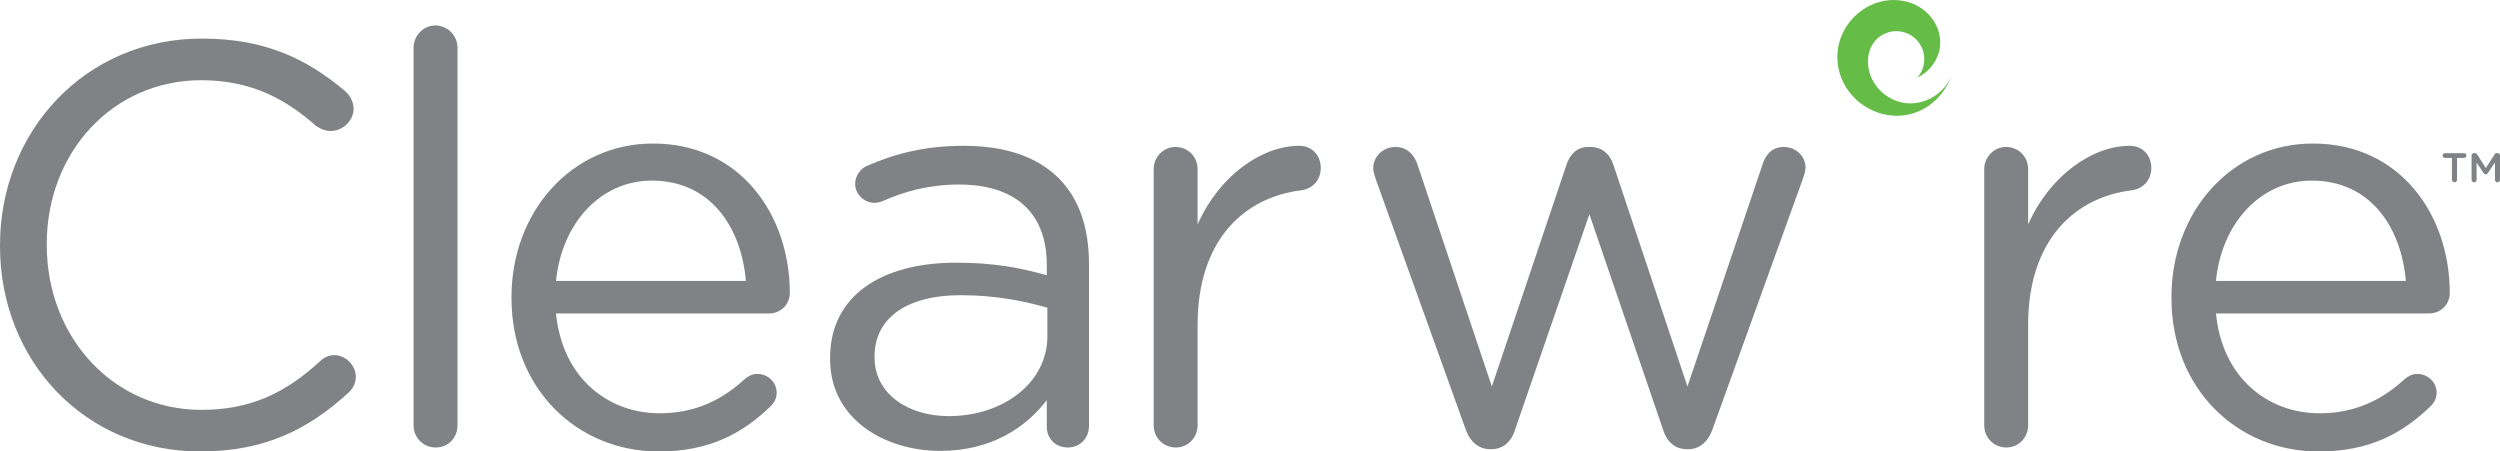
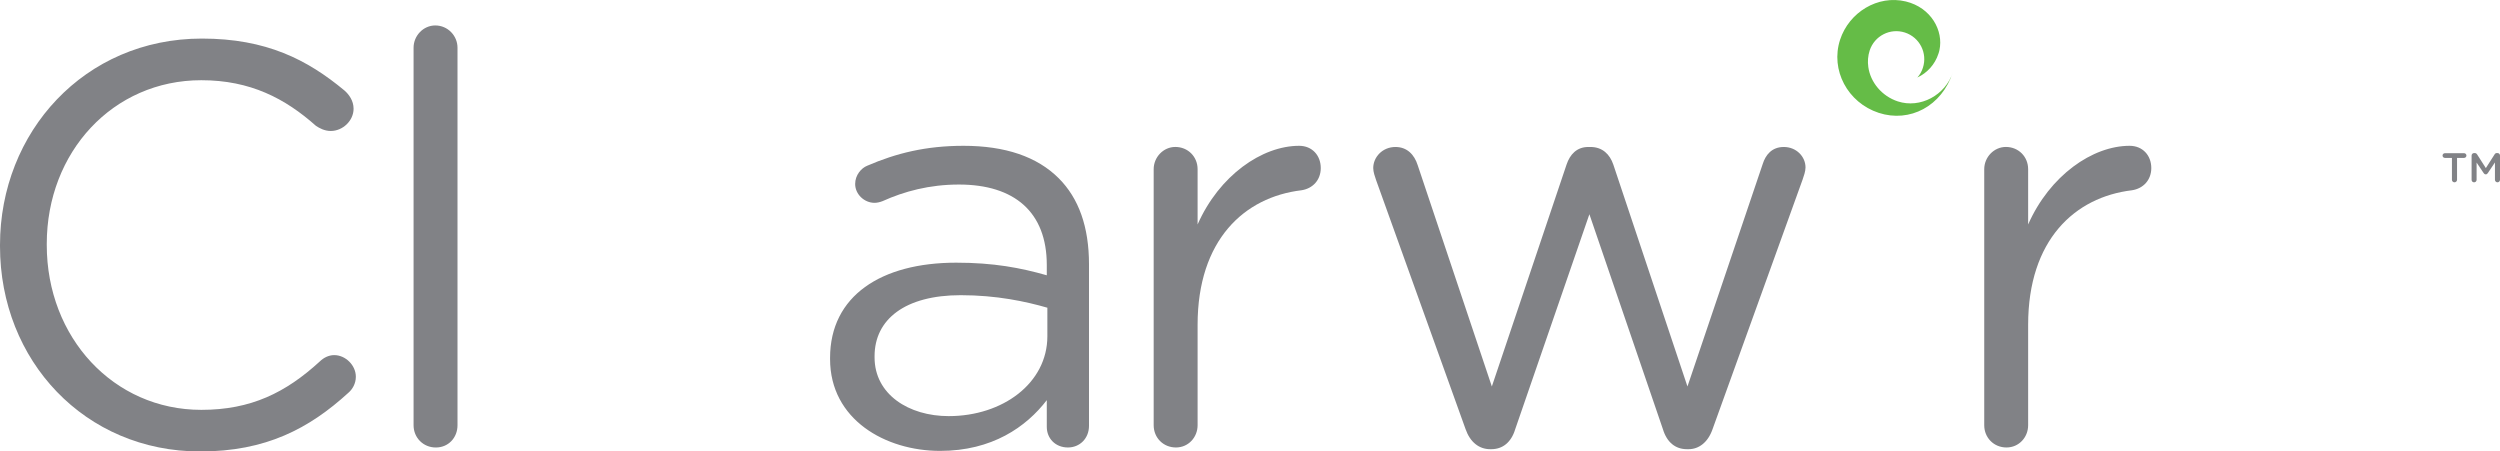
<svg xmlns="http://www.w3.org/2000/svg" width="1424pt" height="257.17pt" viewBox="0 0 1424 257.17" version="1.1">
  <defs>
    <clipPath id="clip1">
-       <path d="M 291 81 L 450 81 L 450 257.172 L 291 257.172 Z M 291 81 " />
-     </clipPath>
+       </clipPath>
    <clipPath id="clip2">
-       <path d="M 1236 81 L 1396 81 L 1396 257.172 L 1236 257.172 Z M 1236 81 " />
-     </clipPath>
+       </clipPath>
    <clipPath id="clip3">
      <path d="M 0 21 L 203 21 L 203 257.172 L 0 257.172 Z M 0 21 " />
    </clipPath>
  </defs>
  <g id="surface1">
    <path style=" stroke:none;fill-rule:nonzero;fill:rgb(50.6%,50.999%,52.499%);fill-opacity:1;" d="M 235.57 27.172 C 235.57 20.367 241.113 14.496 247.926 14.496 C 255.074 14.496 260.594 20.367 260.594 27.172 L 260.594 242.211 C 260.594 249.348 255.383 254.895 248.25 254.895 C 241.113 254.895 235.57 249.348 235.57 242.211 " />
    <g clip-path="url(#clip1)" clip-rule="nonzero">
      <path style=" stroke:none;fill-rule:nonzero;fill:rgb(50.6%,50.999%,52.499%);fill-opacity:1;" d="M 424.859 160.027 C 422.27 129.492 404.723 102.871 371.262 102.871 C 342.031 102.871 319.957 127.242 316.699 160.027 Z M 375.18 257.172 C 329.039 257.172 291.348 221.734 291.348 169.77 L 291.348 169.141 C 291.348 120.734 325.477 81.758 371.922 81.758 C 421.625 81.758 449.879 122.363 449.879 166.863 C 449.879 173.68 444.363 178.539 438.172 178.539 L 316.699 178.539 C 320.285 214.926 345.93 235.406 375.824 235.406 C 396.594 235.406 411.863 227.277 424.223 215.902 C 426.156 214.289 428.445 212.984 431.359 212.984 C 437.539 212.984 442.402 217.855 442.402 223.699 C 442.402 226.613 441.113 229.531 438.512 231.805 C 422.594 247.082 403.75 257.172 375.18 257.172 " />
    </g>
    <path style=" stroke:none;fill-rule:nonzero;fill:rgb(50.6%,50.999%,52.499%);fill-opacity:1;" d="M 596.578 191.551 L 596.578 175.27 C 584.227 171.715 567.664 168.137 547.203 168.137 C 515.688 168.137 498.152 181.793 498.152 202.91 L 498.152 203.562 C 498.152 224.672 517.645 237.02 540.383 237.02 C 571.227 237.02 596.578 218.176 596.578 191.551 M 472.809 204.535 L 472.809 203.883 C 472.809 168.445 502.047 149.621 544.613 149.621 C 566.062 149.621 581.305 152.547 596.25 156.805 L 596.25 150.949 C 596.25 120.715 577.742 105.113 546.215 105.113 C 529.344 105.113 515.031 109.023 502.703 114.57 C 501.074 115.207 499.445 115.535 498.152 115.535 C 492.301 115.535 487.102 110.66 487.102 104.801 C 487.102 99.621 490.68 95.719 493.922 94.418 C 510.484 87.266 527.383 83.051 548.828 83.051 C 572.527 83.051 590.73 89.215 603.07 101.555 C 614.438 112.938 620.297 129.164 620.297 150.617 L 620.297 242.52 C 620.297 249.691 615.094 254.883 608.273 254.883 C 601.133 254.883 596.25 249.691 596.25 243.184 L 596.25 227.922 C 584.562 243.184 565.07 256.828 535.496 256.828 C 504.32 256.828 472.809 238.977 472.809 204.535 " />
    <path style=" stroke:none;fill-rule:nonzero;fill:rgb(50.6%,50.999%,52.499%);fill-opacity:1;" d="M 657.133 96.367 C 657.133 89.535 662.648 83.699 669.473 83.699 C 676.621 83.699 682.152 89.219 682.152 96.367 L 682.152 127.859 C 694.484 99.918 718.848 83.051 739.996 83.051 C 747.43 83.051 752.305 88.562 752.305 95.719 C 752.305 102.531 747.762 107.41 741.277 108.379 C 708.789 112.27 682.152 136.625 682.152 185.035 L 682.152 242.211 C 682.152 249.039 676.961 254.883 669.805 254.883 C 662.648 254.883 657.133 249.371 657.133 242.211 " />
    <path style=" stroke:none;fill-rule:nonzero;fill:rgb(50.6%,50.999%,52.499%);fill-opacity:1;" d="M 834.809 244.488 L 783.805 102.531 C 783.164 100.598 782.191 97.984 782.191 95.73 C 782.191 89.547 787.387 83.719 794.863 83.719 C 801.34 83.719 805.57 87.926 807.523 94.102 L 849.754 220.145 L 892.305 93.754 C 894.25 87.926 898.184 83.719 904.664 83.719 L 905.961 83.719 C 912.766 83.719 916.98 87.926 918.949 93.754 L 961.176 220.145 L 1004.031 93.445 C 1005.66 88.234 1009.23 83.719 1016.051 83.719 C 1023.238 83.719 1028.422 89.23 1028.422 95.383 C 1028.422 97.676 1027.422 100.254 1026.781 102.227 L 975.461 244.488 C 972.867 251.957 967.676 255.855 961.828 255.855 L 960.859 255.855 C 954.34 255.855 949.457 251.957 947.203 244.488 L 905.316 122.023 L 863.062 244.488 C 860.801 251.957 855.93 255.855 849.434 255.855 L 848.781 255.855 C 842.594 255.855 837.426 251.957 834.809 244.488 " />
    <path style=" stroke:none;fill-rule:nonzero;fill:rgb(50.6%,50.999%,52.499%);fill-opacity:1;" d="M 1130.219 96.367 C 1130.219 89.535 1135.738 83.699 1142.57 83.699 C 1149.711 83.699 1155.23 89.219 1155.23 96.367 L 1155.23 127.859 C 1167.559 99.918 1191.93 83.051 1213.031 83.051 C 1220.5 83.051 1225.379 88.562 1225.379 95.719 C 1225.379 102.531 1220.82 107.41 1214.34 108.379 C 1181.852 112.27 1155.23 136.625 1155.23 185.035 L 1155.23 242.211 C 1155.23 249.039 1150.039 254.883 1142.879 254.883 C 1135.738 254.883 1130.219 249.371 1130.219 242.211 " />
    <g clip-path="url(#clip2)" clip-rule="nonzero">
      <path style=" stroke:none;fill-rule:nonzero;fill:rgb(50.6%,50.999%,52.499%);fill-opacity:1;" d="M 1370.371 160.027 C 1367.75 129.492 1350.23 102.871 1316.77 102.871 C 1287.531 102.871 1265.43 127.242 1262.199 160.027 Z M 1320.68 257.172 C 1274.551 257.172 1236.859 221.734 1236.859 169.77 L 1236.859 169.141 C 1236.859 120.734 1270.969 81.758 1317.43 81.758 C 1367.141 81.758 1395.391 122.363 1395.391 166.863 C 1395.391 173.68 1389.879 178.539 1383.672 178.539 L 1262.199 178.539 C 1265.77 214.926 1291.43 235.406 1321.301 235.406 C 1342.109 235.406 1357.371 227.277 1369.73 215.902 C 1371.672 214.289 1373.949 212.984 1376.871 212.984 C 1383.051 212.984 1387.922 217.855 1387.922 223.699 C 1387.922 226.613 1386.609 229.531 1384 231.805 C 1368.109 247.082 1349.238 257.172 1320.68 257.172 " />
    </g>
    <path style=" stroke:none;fill-rule:nonzero;fill:rgb(39.6%,73.7%,27.8%);fill-opacity:1;" d="M 1112.391 41.098 C 1108.109 54.266 1093.762 61.918 1081.012 57.762 C 1071.871 54.762 1065.398 46.852 1064.191 38.188 C 1063.738 35.074 1063.961 31.879 1064.969 28.75 C 1067.711 20.387 1076.699 15.816 1085.059 18.539 C 1093.441 21.27 1098.02 30.262 1095.27 38.641 C 1094.59 40.758 1093.551 42.598 1092.109 44.16 C 1097.66 41.586 1102.129 36.812 1104.141 30.562 C 1104.398 29.918 1104.551 29.238 1104.699 28.566 C 1107.109 17.547 1100.039 4.367 1085.578 0.84 C 1069.531 -3.051 1053.199 7.059 1048.102 22.66 C 1042.512 39.867 1052.371 58.484 1070.172 64.293 C 1087.781 70.023 1106.039 60.551 1112.391 41.098 C 1112.199 41.691 1112.391 41.098 1112.391 41.098 " />
    <g clip-path="url(#clip3)" clip-rule="nonzero">
      <path style=" stroke:none;fill-rule:nonzero;fill:rgb(50.6%,50.999%,52.499%);fill-opacity:1;" d="M 0 140.223 L 0 139.574 C 0 75.234 48.074 21.969 114.992 21.969 C 151.684 21.969 175.082 33.996 196.195 51.539 C 198.797 53.812 201.398 57.363 201.398 61.945 C 201.398 68.758 195.223 74.605 188.414 74.605 C 184.84 74.605 181.91 72.988 179.949 71.664 C 162.41 56.086 142.602 45.691 114.66 45.691 C 64.316 45.691 26.637 86.625 26.637 138.918 L 26.637 139.574 C 26.637 192.195 64.645 233.453 114.66 233.453 C 142.93 233.453 162.734 223.688 182.234 205.812 C 184.184 203.902 187.113 202.27 190.355 202.27 C 196.852 202.27 202.688 208.094 202.688 214.586 C 202.688 218.508 200.746 221.742 198.48 223.688 C 176.051 244.176 151.355 257.156 114.02 257.156 C 48.391 257.156 0 205.516 0 140.223 " />
    </g>
    <path style=" stroke:none;fill-rule:nonzero;fill:rgb(50.6%,50.999%,52.499%);fill-opacity:1;" d="M 1396.621 89.941 L 1392.621 89.941 C 1391.859 89.941 1391.27 89.332 1391.27 88.605 C 1391.27 87.871 1391.859 87.258 1392.621 87.258 L 1403.551 87.258 C 1404.281 87.258 1404.879 87.871 1404.879 88.605 C 1404.879 89.332 1404.281 89.941 1403.551 89.941 L 1399.531 89.941 L 1399.531 102.41 C 1399.531 103.211 1398.871 103.855 1398.078 103.855 C 1397.281 103.855 1396.621 103.211 1396.621 102.41 " />
    <path style=" stroke:none;fill-rule:nonzero;fill:rgb(50.6%,50.999%,52.499%);fill-opacity:1;" d="M 1407.82 88.617 C 1407.82 87.797 1408.461 87.172 1409.301 87.172 L 1409.578 87.172 C 1410.219 87.172 1410.648 87.488 1410.941 87.926 L 1415.941 95.742 L 1420.941 87.906 C 1421.23 87.422 1421.648 87.172 1422.23 87.172 L 1422.551 87.172 C 1423.371 87.172 1424 87.797 1424 88.617 L 1424 102.41 C 1424 103.199 1423.371 103.855 1422.551 103.855 C 1421.77 103.855 1421.121 103.164 1421.121 102.41 L 1421.121 92.531 L 1417.078 98.57 C 1416.77 99.051 1416.422 99.32 1415.879 99.32 C 1415.352 99.32 1414.988 99.051 1414.68 98.57 L 1410.672 92.59 L 1410.672 102.445 C 1410.672 103.246 1410.031 103.855 1409.23 103.855 C 1408.441 103.855 1407.82 103.246 1407.82 102.445 " />
  </g>
</svg>